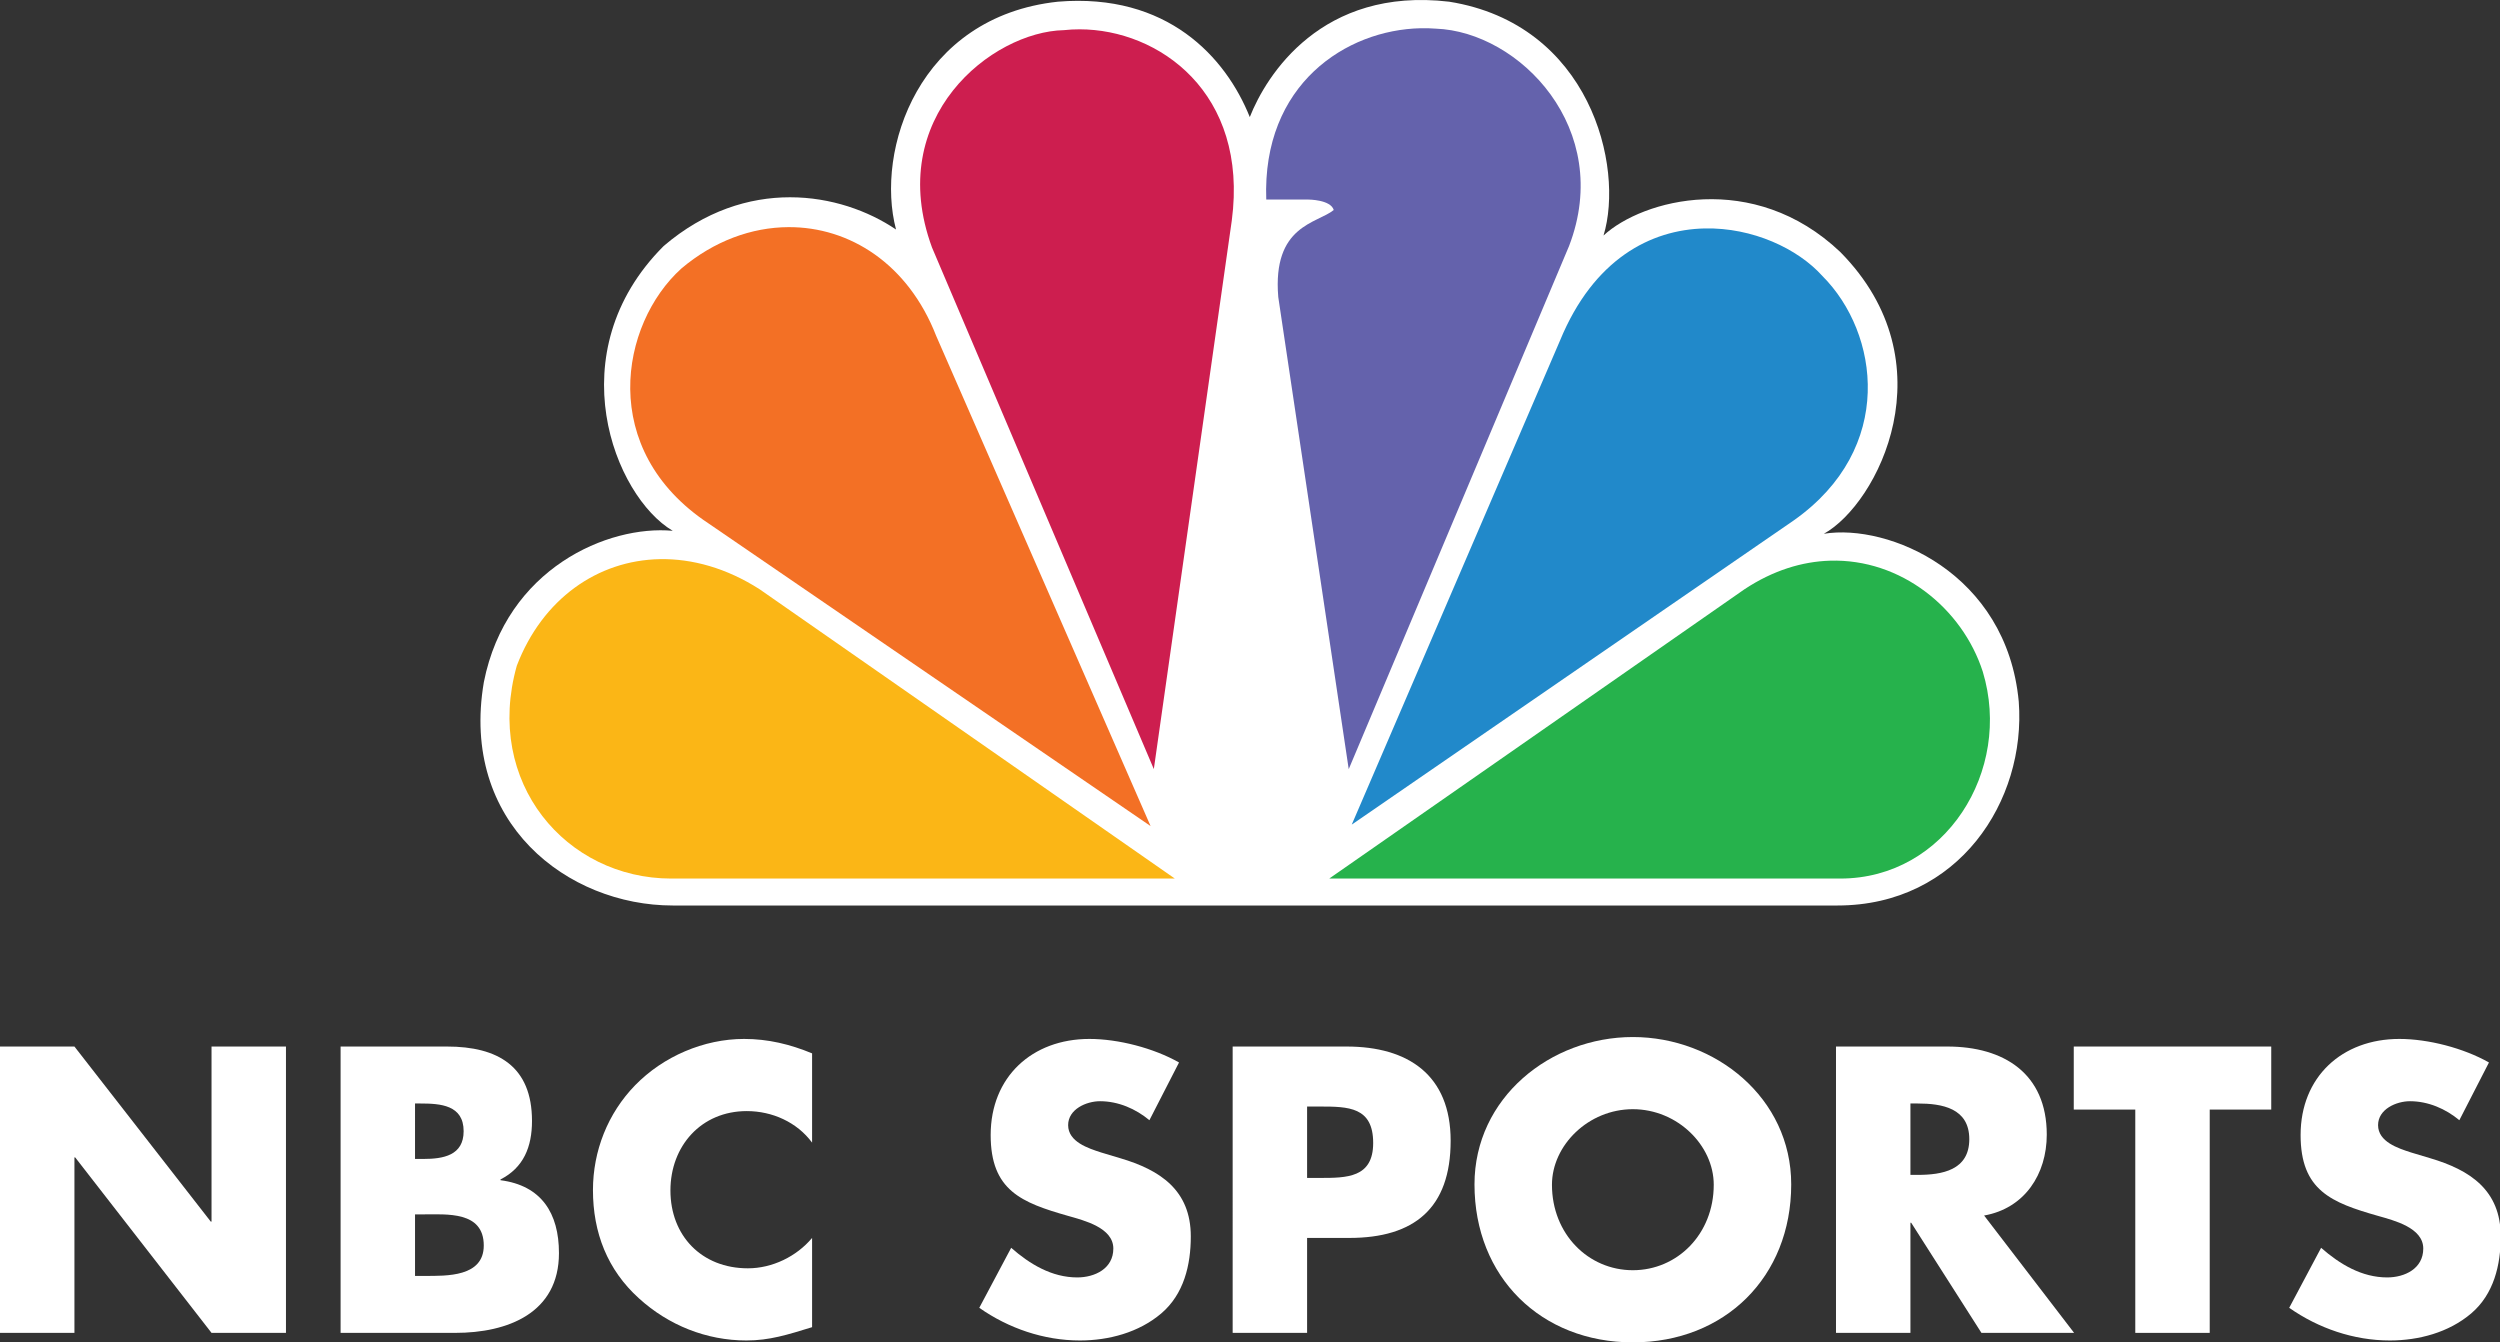
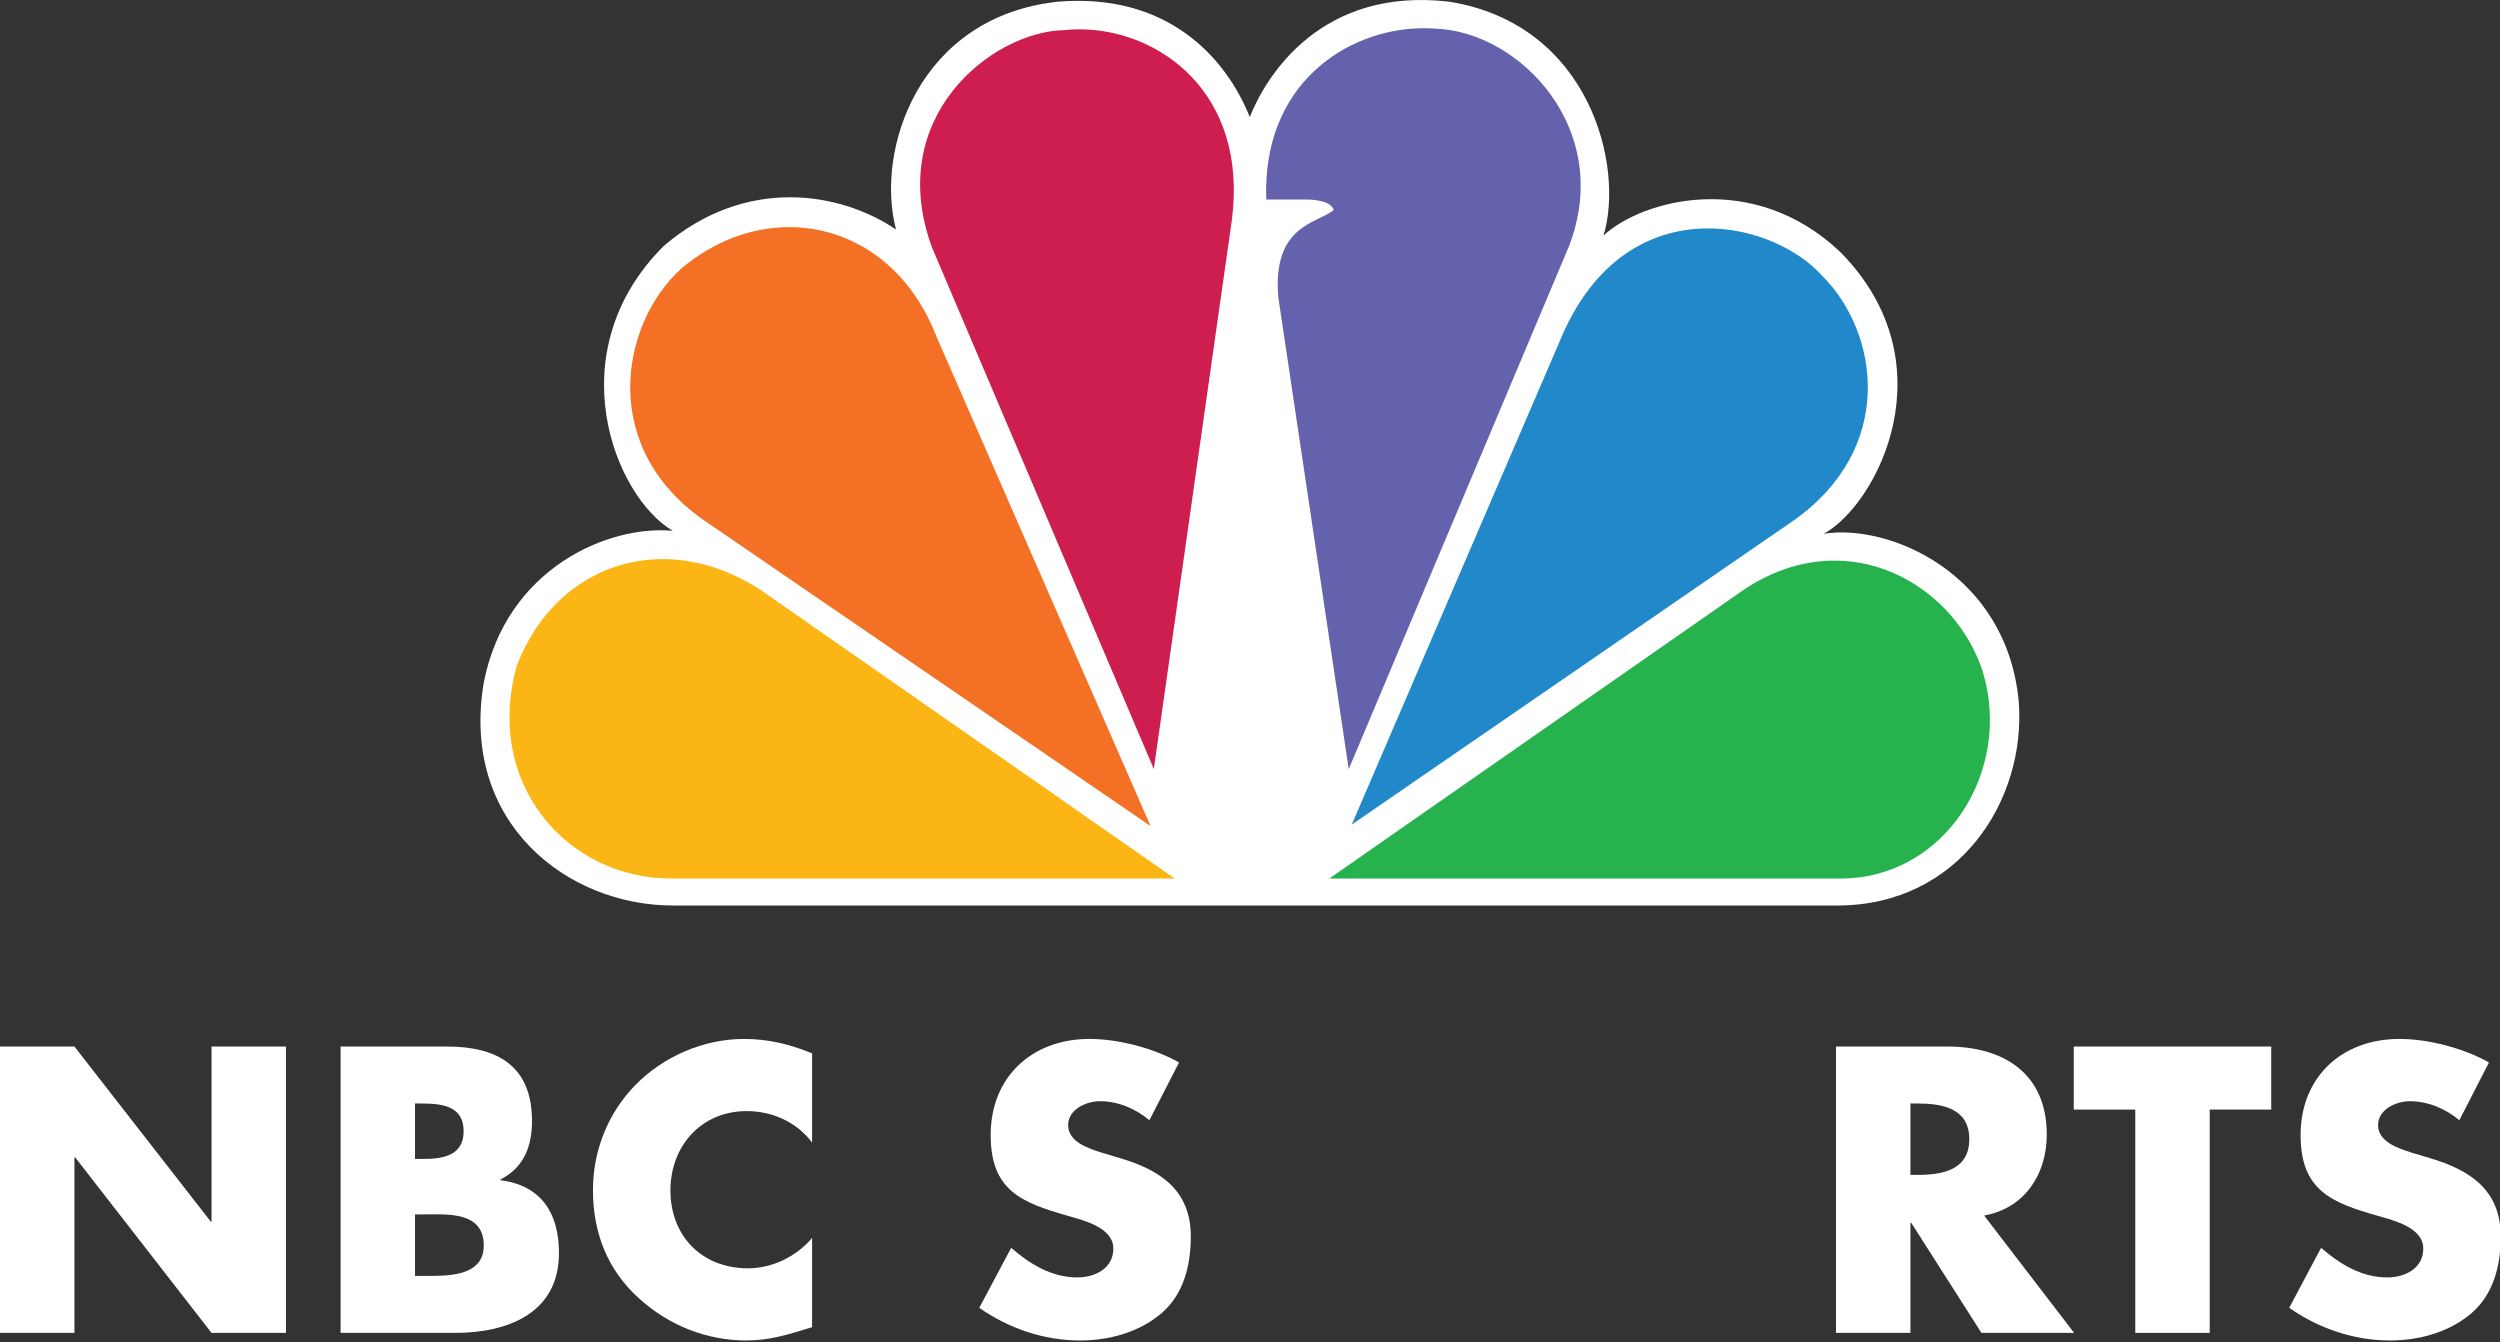
<svg xmlns="http://www.w3.org/2000/svg" version="1.1" id="Layer_1" x="0px" y="0px" width="1000" height="536.789" viewBox="0 0 1000 536.789" enable-background="new 0 0 1000 254.919">
  <rect x="0" y="0" width="1000" height="536.789" fill="#333333" stroke="none" />
  <defs id="defs27" />
  <g id="g4779" transform="scale(1.051)">
    <path fill="#ffffff" d="m 699.284,344.625 c 46.216,0 71.89,-39.917 69.037,-77.578 -4.576,-49.067 -49.642,-67.878 -74.176,-63.898 20.544,-11.404 47.93,-65.027 6.265,-107.221 C 667.323,64.52 625.108,75.926 610.287,89.629 618.278,63.393 605.149,9.197 551.528,0.643 503.023,-5.059 481.938,28.582 475.659,44.561 466.52,21.751 444.275,-2.783 402.632,0.643 349.575,6.346 333.031,57.138 341.021,87.353 319.924,73.074 283.962,66.819 252.589,93.628 c -40.492,40.493 -18.809,95.263 3.448,108.392 -24.534,-2.276 -63.335,14.257 -71.888,57.601 -9.139,53.64 31.938,85.002 71.888,85.002 h 443.247 z" id="path8" style="stroke-width:1.385" />
    <path id="path10" d="m 300.046,86.446 c -13.972,0.075 -28.306,5.263 -40.714,15.74 -23.384,21.13 -31.96,69.026 10.266,96.984 L 437.899,314.391 356.305,127.845 C 345.614,100.396 323.333,86.321 300.046,86.446 Z" style="fill:#f37025;fill-opacity:1;stroke-width:1.385" />
    <path id="path12" d="m 410.882,11.157 c -2.01,-10e-4 -4.001,0.104 -5.961,0.317 -27.383,0.575 -68.461,33.088 -50.204,82.73 L 439.136,292.707 468.807,83.927 C 475.221,35.253 441.025,11.172 410.882,11.157 Z" style="fill:#cd1e4f;fill-opacity:1;fill-rule:nonzero;stroke-width:1.385" />
    <path id="path14" d="m 540.766,10.745 c -28.454,0.57 -60.437,21.356 -58.841,65.202 h 15.981 c 0,2e-6 8.553,0.001 9.703,3.98 -6.288,5.149 -23.395,5.7 -21.116,33.108 L 513.31,292.731 597.171,93.627 C 614.276,49.136 578.338,12.049 546.399,10.9 c -1.855,-0.141 -3.737,-0.192 -5.633,-0.154 z" style="fill:#6462ac;fill-opacity:1;stroke-width:1.385" />
    <path id="path16" d="M 648.809,86.941 C 628.226,87.379 606.479,98.651 593.746,129.568 L 514.46,313.839 682.74,198.023 c 38.789,-27.387 32.523,-71.307 10.839,-92.988 -9.355,-10.433 -26.609,-18.481 -44.77,-18.094 z" style="fill:#2189ca;fill-opacity:1;stroke-width:1.385" />
    <path id="path18" d="m 696.466,213.392 c -10.548,0.322 -21.638,3.662 -32.548,10.885 l -158.019,110.091 h 194.523 c 39.929,0 65.622,-41.088 54.206,-78.728 -7.793,-24.18 -31.205,-43.071 -58.161,-42.249 z" style="fill:#26b24c;fill-opacity:1;stroke-width:1.385" />
    <path id="path20" d="m 251.095,212.807 c -23.632,0.45 -44.663,15.103 -54.403,40.557 -12.543,44.494 18.831,81.005 58.77,81.007 H 447.126 L 289.125,224.28 c -12.559,-8.047 -25.651,-11.708 -38.03,-11.473 z" style="fill:#fbb616;fill-opacity:1;stroke-width:1.385" />
    <path d="m 0,507.279 h 28.329 v -66.776 h 0.289 l 51.888,66.776 H 108.836 V 398.299 H 80.507 v 66.631 H 80.217 L 28.329,398.299 H 0 Z" id="path4384" style="font-weight: bold; font-size: 144.536px; line-height: 1.25; font-family: 'Futura Std'; letter-spacing: 1.99px; stroke-width: 3.613; fill: rgb(255, 255, 255);" />
    <path d="m 157.955,462.184 h 2.891 c 9.25,0 23.27,-1.301 23.27,11.852 0,11.996 -14.165,11.563 -22.548,11.563 h -3.613 z m 15.321,45.095 c 19.946,0 39.458,-7.516 39.458,-30.353 0,-15.176 -6.649,-25.727 -22.259,-27.751 v -0.289 c 8.817,-4.481 11.996,-12.43 11.996,-22.259 0,-20.813 -13.008,-28.329 -32.376,-28.329 H 129.626 v 108.98 z m -15.321,-87.3 h 2.024 c 7.66,0 16.477,0.578 16.477,10.551 0,9.25 -7.805,10.551 -15.321,10.551 h -3.18 z" id="path4386" style="font-weight: bold; font-size: 144.536px; line-height: 1.25; font-family: 'Futura Std'; letter-spacing: 1.99px; stroke-width: 3.613; fill: rgb(255, 255, 255);" />
    <path d="m 309.072,400.9 c -8.383,-3.469 -16.766,-5.492 -25.872,-5.492 -15.321,0 -30.786,6.649 -41.482,17.633 -10.407,10.696 -16.044,25.005 -16.044,39.892 0,16.188 5.492,30.353 17.489,41.193 11.274,10.262 25.727,16.044 40.904,16.044 8.817,0 15.61,-2.168 25.005,-5.059 v -33.966 c -5.926,7.082 -15.176,11.563 -24.427,11.563 -17.633,0 -29.485,-12.43 -29.485,-29.63 0,-16.911 11.707,-30.208 29.052,-30.208 9.684,0 19.079,4.192 24.86,11.996 z" id="path4388" style="font-weight: bold; font-size: 144.536px; line-height: 1.25; font-family: 'Futura Std'; letter-spacing: 1.99px; stroke-width: 3.613; fill: rgb(255, 255, 255);" />
    <path d="m 448.728,404.369 c -9.684,-5.492 -23.126,-8.961 -34.111,-8.961 -21.825,0 -37.579,14.454 -37.579,36.568 0,21.102 11.707,25.727 29.485,30.786 6.071,1.734 17.2,4.481 17.2,12.43 0,7.66 -7.082,10.985 -13.731,10.985 -9.684,0 -18.067,-5.059 -25.149,-11.274 L 372.702,497.74 c 11.129,7.805 24.571,12.43 38.302,12.43 10.985,0 22.403,-3.035 30.931,-10.262 8.672,-7.371 11.274,-18.501 11.274,-29.341 0,-17.633 -11.707,-25.294 -26.884,-29.774 l -7.227,-2.168 c -4.914,-1.59 -12.575,-4.047 -12.575,-10.407 0,-6.071 6.938,-9.106 12.141,-9.106 6.938,0 13.586,2.891 18.79,7.227 z" id="path4390" style="font-weight: bold; font-size: 144.536px; line-height: 1.25; font-family: 'Futura Std'; letter-spacing: 1.99px; stroke-width: 3.613; fill: rgb(255, 255, 255);" />
-     <path d="m 469.14,507.279 h 28.329 v -36.134 h 16.043 c 24.716,0 38.591,-11.274 38.591,-37.001 0,-25.005 -16.188,-35.845 -39.603,-35.845 h -43.361 z m 28.329,-86.143 h 4.77 c 10.985,0 20.38,0.145 20.38,13.875 0,13.297 -10.118,13.297 -20.38,13.297 h -4.77 z" id="path4392" style="font-weight: bold; font-size: 144.536px; line-height: 1.25; font-family: 'Futura Std'; letter-spacing: 1.99px; stroke-width: 3.613; fill: rgb(255, 255, 255);" />
-     <path d="m 621.447,394.685 c -31.364,0 -60.272,23.126 -60.272,56.08 0,35.267 25.294,60.127 60.272,60.127 34.978,0 60.272,-24.86 60.272,-60.127 0,-32.954 -28.907,-56.08 -60.272,-56.08 z m 0,27.462 c 16.911,0 30.786,13.731 30.786,28.763 0,18.79 -13.875,32.521 -30.786,32.521 -16.911,0 -30.786,-13.731 -30.786,-32.521 0,-15.032 13.875,-28.763 30.786,-28.763 z" id="path4394" style="font-weight: bold; font-size: 144.536px; line-height: 1.25; font-family: 'Futura Std'; letter-spacing: 1.99px; stroke-width: 3.613; fill: rgb(255, 255, 255);" />
    <path d="m 755.131,462.617 c 15.465,-2.746 23.848,-15.754 23.848,-30.786 0,-23.27 -16.333,-33.532 -37.868,-33.532 H 698.762 v 108.98 h 28.329 v -41.915 h 0.289 l 26.739,41.915 h 35.267 z m -28.04,-42.638 h 2.746 c 9.25,0 19.657,1.734 19.657,13.586 0,11.852 -10.407,13.586 -19.657,13.586 h -2.746 z" id="path4396" style="font-weight: bold; font-size: 144.536px; line-height: 1.25; font-family: 'Futura Std'; letter-spacing: 1.99px; stroke-width: 3.613; fill: rgb(255, 255, 255);" />
    <path d="m 840.997,422.292 h 23.415 V 398.299 H 789.253 v 23.993 h 23.415 v 84.987 h 28.329 z" id="path4398" style="font-weight: bold; font-size: 144.536px; line-height: 1.25; font-family: 'Futura Std'; letter-spacing: 1.99px; stroke-width: 3.613; fill: rgb(255, 255, 255);" />
    <path d="m 947.275,404.369 c -9.684,-5.492 -23.126,-8.961 -34.111,-8.961 -21.825,0 -37.579,14.454 -37.579,36.568 0,21.102 11.707,25.727 29.485,30.786 6.071,1.734 17.2,4.481 17.2,12.43 0,7.66 -7.082,10.985 -13.731,10.985 -9.684,0 -18.067,-5.059 -25.149,-11.274 L 871.249,497.74 c 11.129,7.805 24.571,12.43 38.302,12.43 10.985,0 22.403,-3.035 30.931,-10.262 8.672,-7.371 11.274,-18.501 11.274,-29.341 0,-17.633 -11.707,-25.294 -26.884,-29.774 l -7.227,-2.168 c -4.914,-1.59 -12.575,-4.047 -12.575,-10.407 0,-6.071 6.938,-9.106 12.141,-9.106 6.938,0 13.586,2.891 18.79,7.227 z" id="path4400" style="font-weight: bold; font-size: 144.536px; line-height: 1.25; font-family: 'Futura Std'; letter-spacing: 1.99px; stroke-width: 3.613; fill: rgb(255, 255, 255);" />
  </g>
</svg>